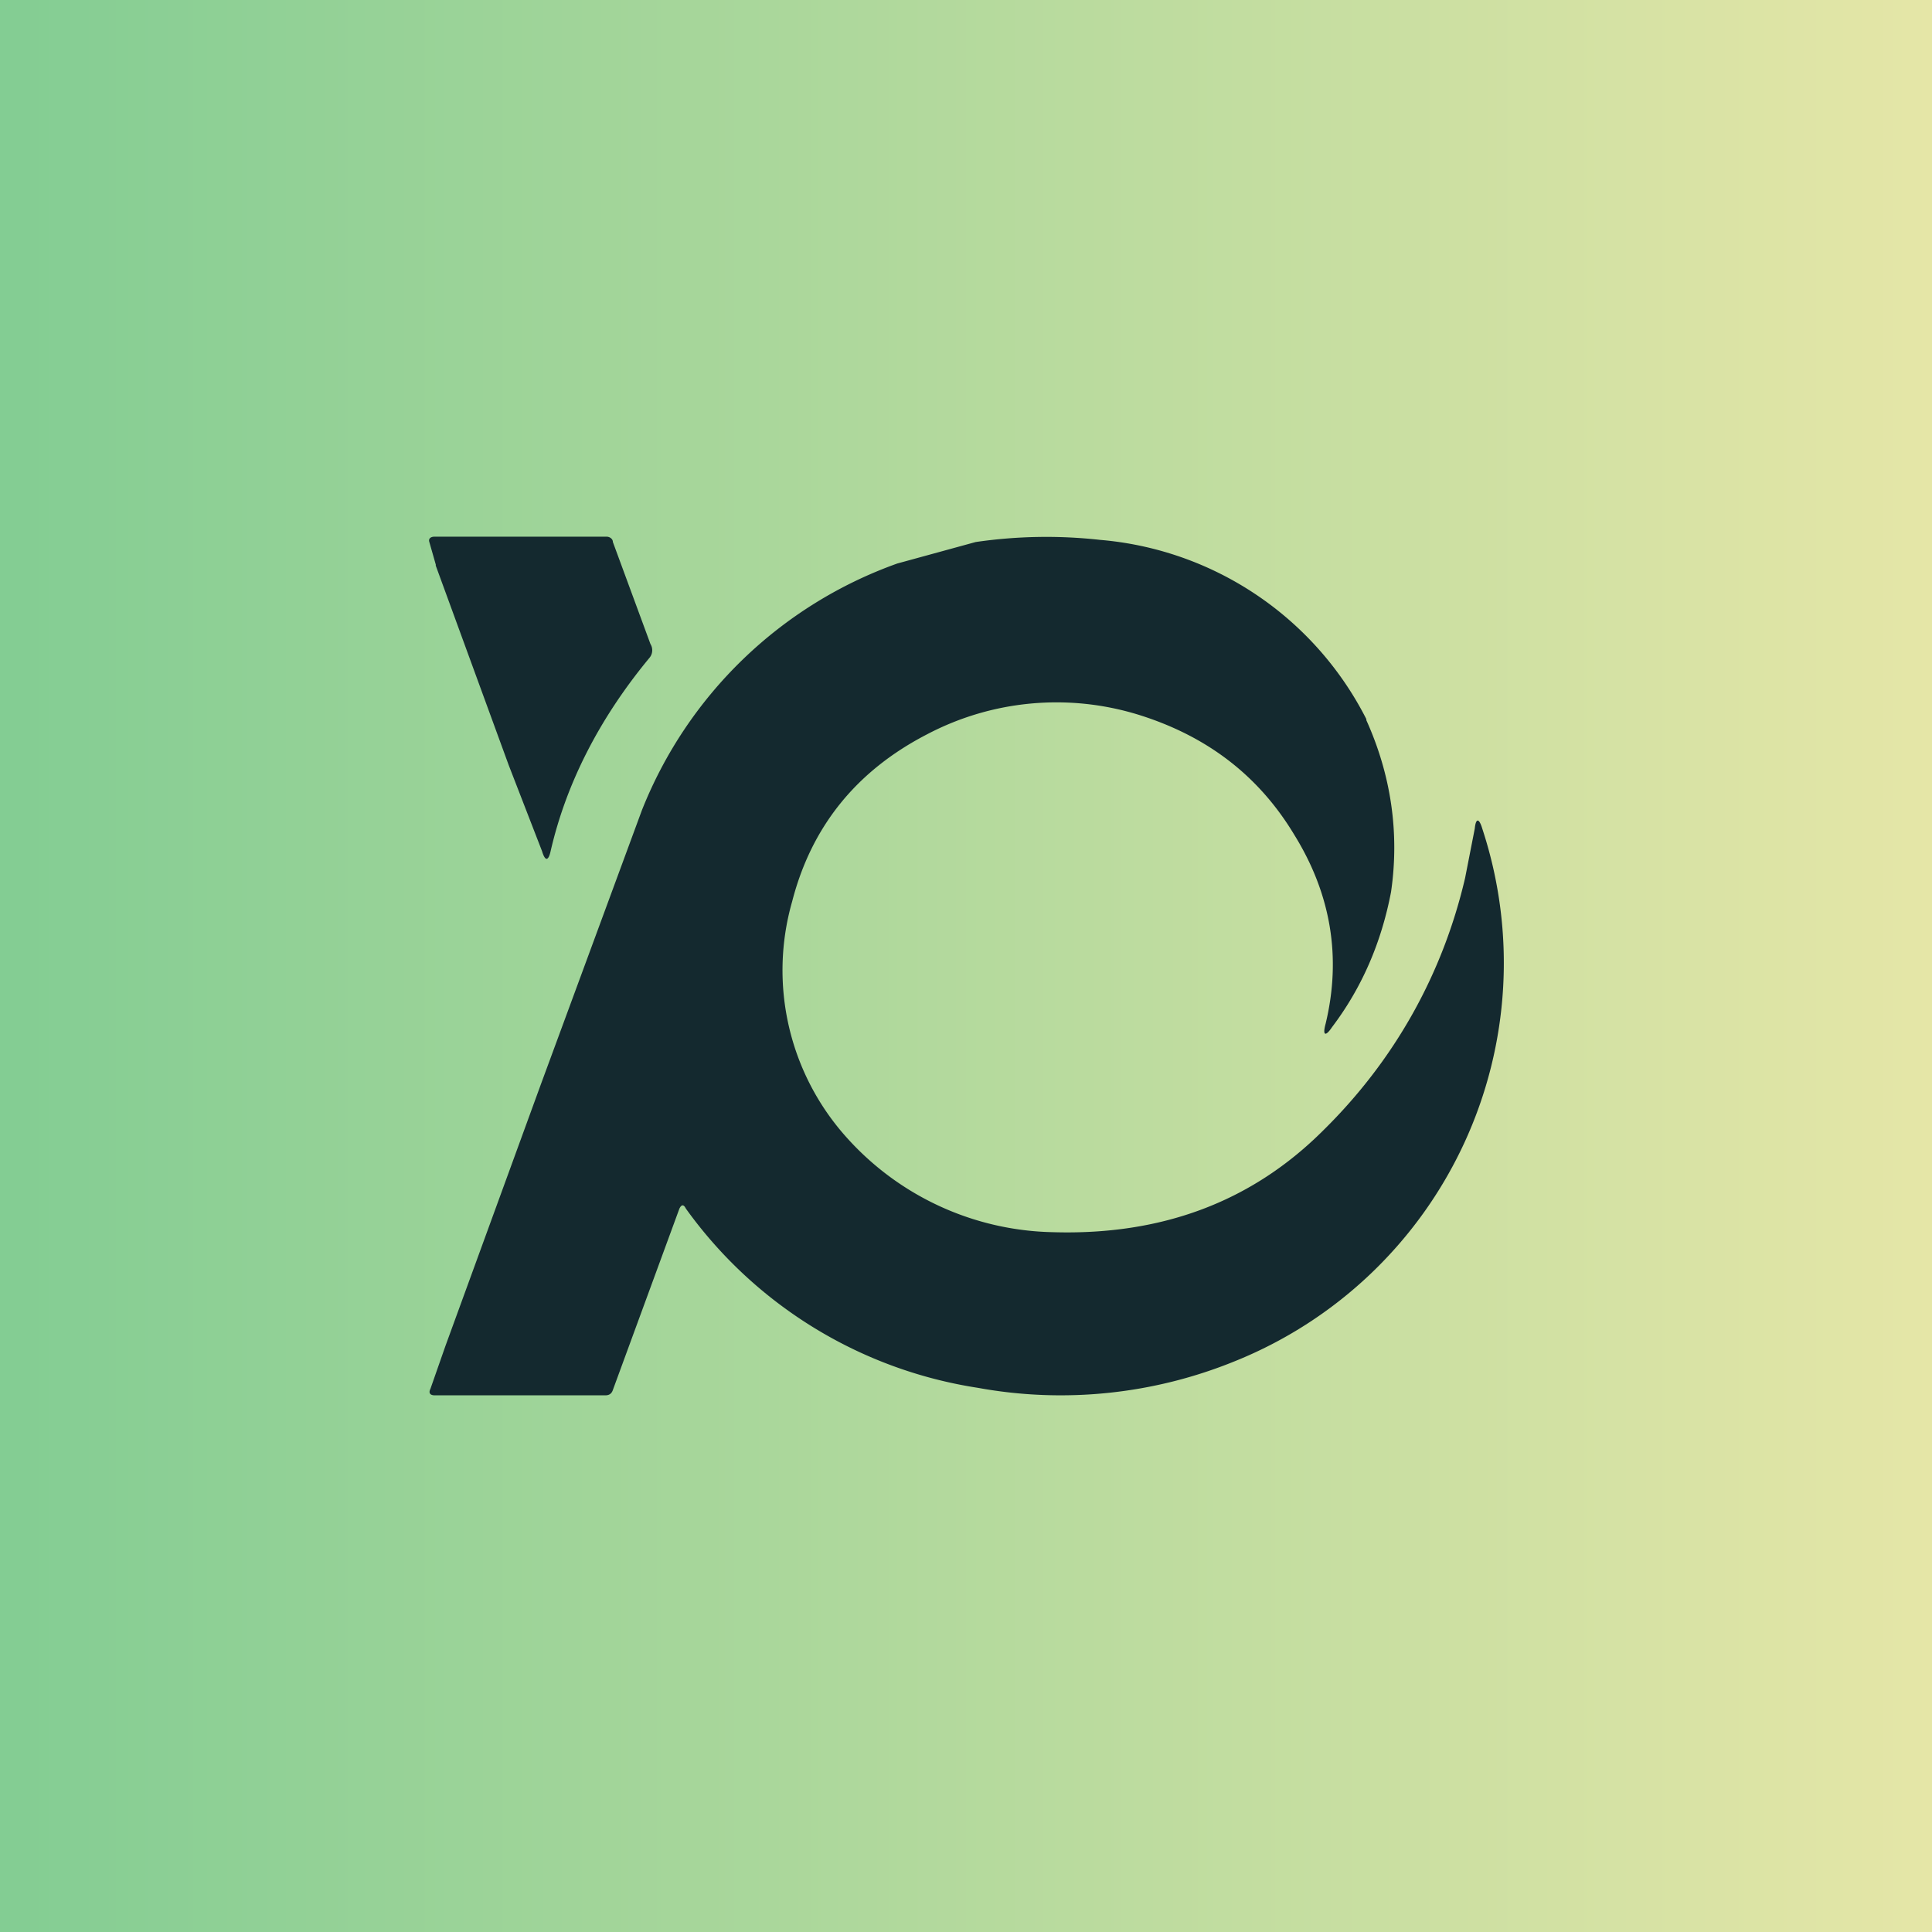
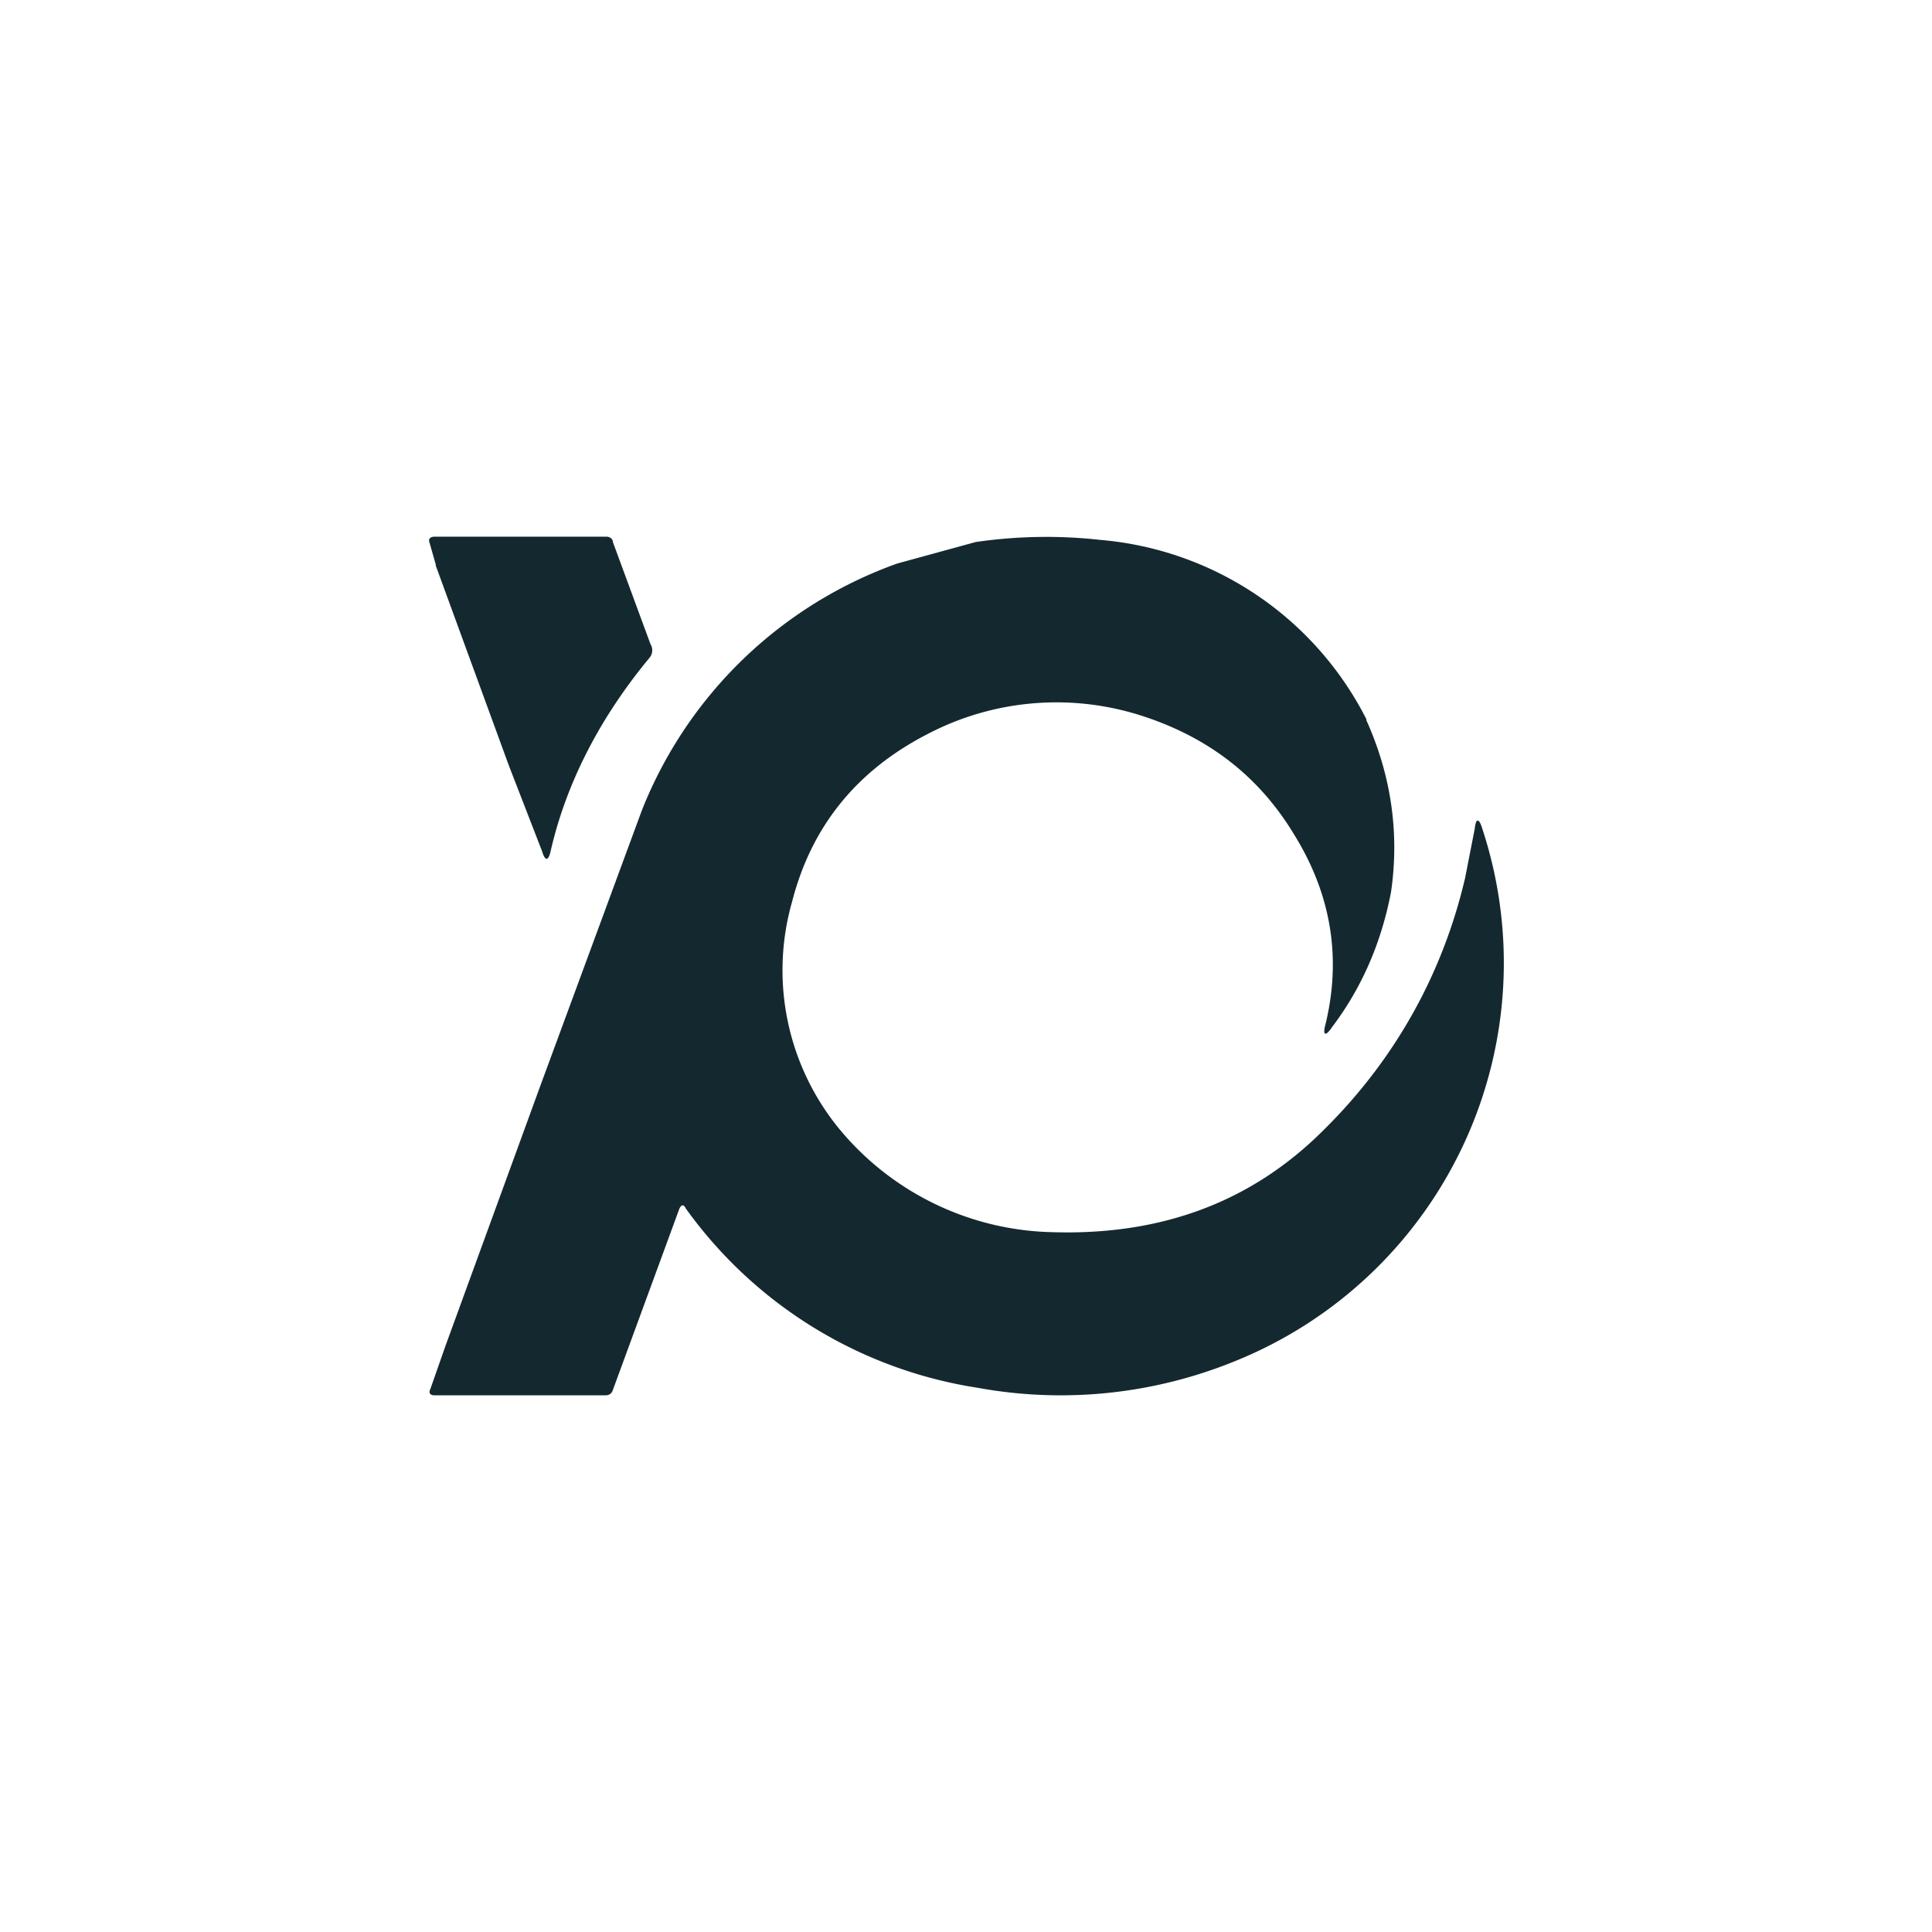
<svg xmlns="http://www.w3.org/2000/svg" width="18" height="18" viewBox="0 0 18 18">
-   <path fill="url(#aunhmiab2)" d="M0 0h18v18H0z" />
  <path d="M12.73 6.7a3.07 3.07 0 0 0-2.48-1.67 4.54 4.54 0 0 0-1.16.02l-.73.2a4.01 4.01 0 0 0-2.38 2.3l-.94 2.55-.89 2.44-.14.4c-.02.04 0 .06.04.06h1.59c.04 0 .06-.02.07-.05l.62-1.69c.02-.04.04-.04.06 0a4.12 4.12 0 0 0 2.72 1.67 4.3 4.3 0 0 0 2.4-.25 4 4 0 0 0 2.3-4.96c-.03-.1-.06-.1-.07 0l-.09.46c-.21.9-.66 1.7-1.32 2.35-.67.67-1.51.98-2.52.95a2.65 2.65 0 0 1-1.92-.88 2.33 2.33 0 0 1-.51-2.2c.18-.7.6-1.22 1.26-1.56a2.59 2.59 0 0 1 1.97-.18c.64.2 1.12.57 1.45 1.12.34.55.44 1.14.29 1.76-.03.11 0 .12.06.03.28-.37.46-.79.55-1.26.08-.55 0-1.09-.23-1.6ZM4.06 5.27l.68 1.86.31.8c.03.1.06.09.08 0 .14-.61.44-1.22.92-1.8A.11.11 0 0 0 6.06 6l-.35-.95c0-.03-.03-.05-.06-.05h-1.6c-.04 0-.06.02-.05.05l.06.21Z" fill="#14292F" />
  <defs>
    <linearGradient id="aunhmiab2" x1="0" y1="9" x2="18" y2="9" gradientUnits="userSpaceOnUse">
      <stop stop-color="#83CD93" />
      <stop offset="1" stop-color="#E5E6A7" />
    </linearGradient>
  </defs>
</svg>